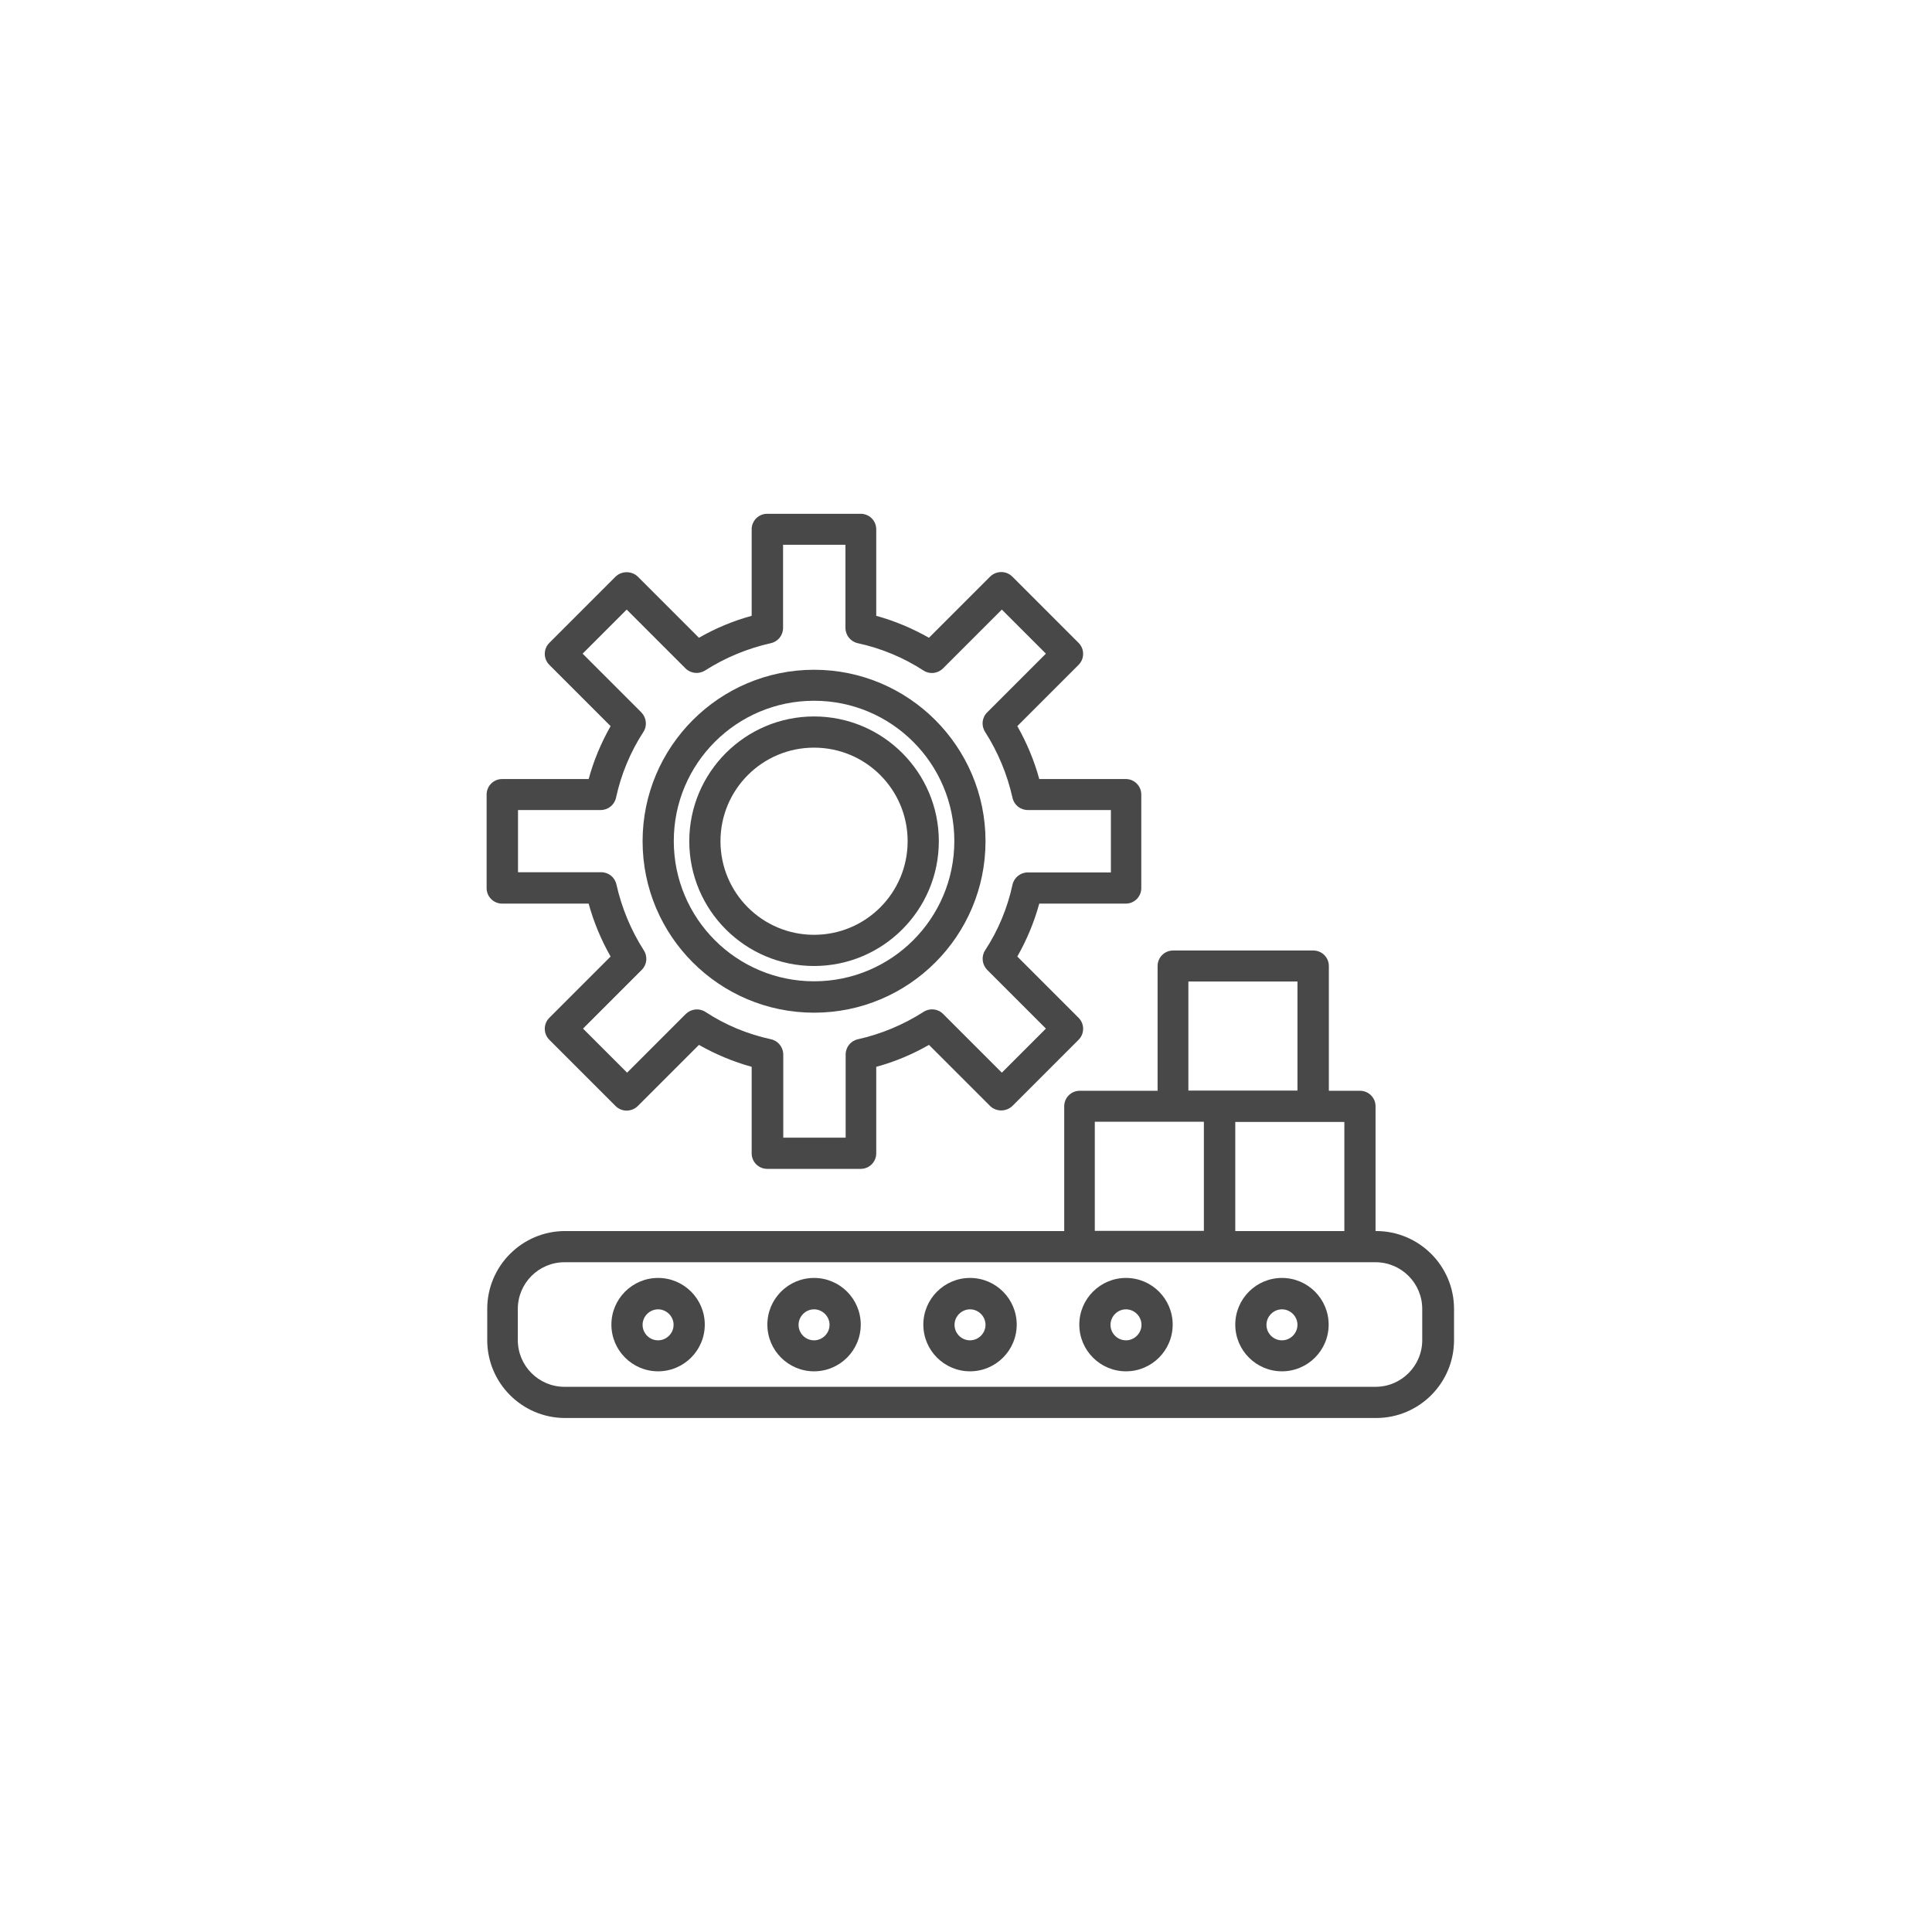
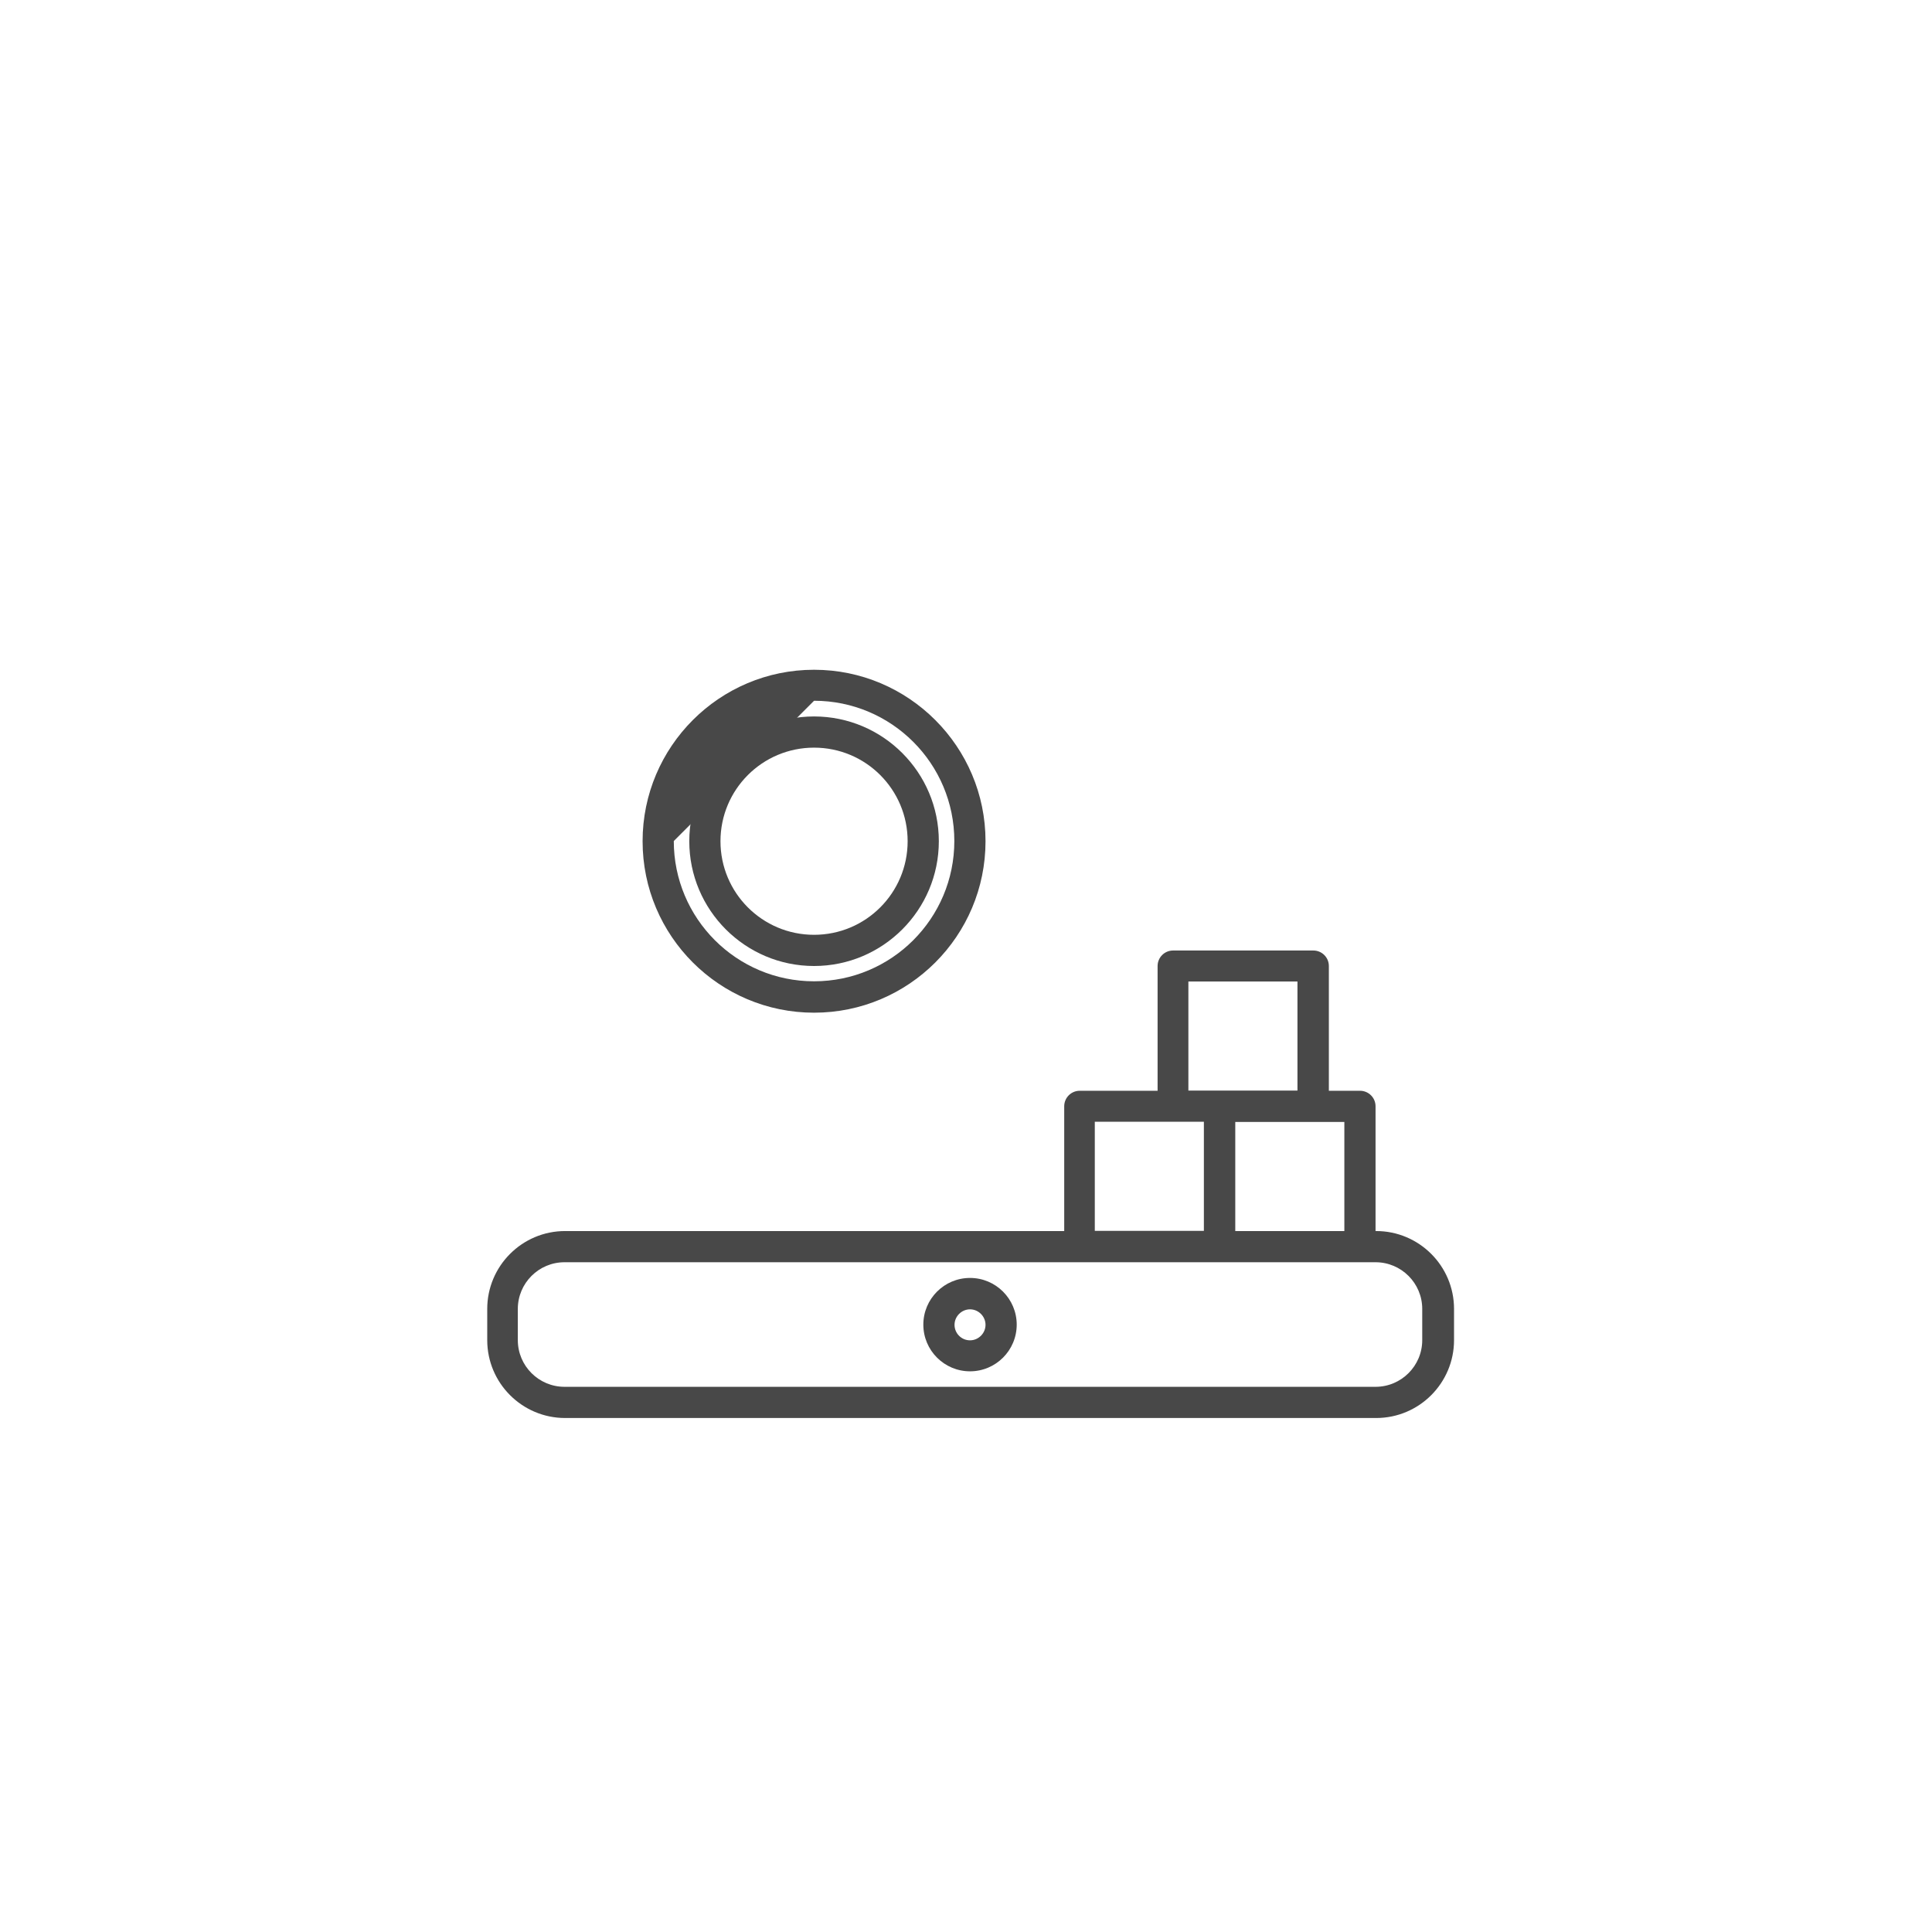
<svg xmlns="http://www.w3.org/2000/svg" id="b" width="96" height="96" viewBox="0 0 96 96">
-   <path d="m24.95,44.9h4.3c.25.92.62,1.8,1.09,2.63l-3.04,3.04c-.15.15-.23.34-.23.55s.08.4.23.55l3.29,3.29c.3.3.79.3,1.1,0l3.04-3.04c.83.47,1.71.84,2.62,1.09v4.3c0,.43.35.77.77.77h4.65c.43,0,.77-.35.77-.77v-4.3c.92-.25,1.8-.62,2.62-1.09l3.04,3.04c.31.29.79.29,1.1,0l3.29-3.29c.15-.15.23-.34.23-.55s-.08-.4-.23-.55l-3.04-3.04c.47-.83.84-1.71,1.09-2.63h4.3c.43,0,.77-.35.77-.77v-4.65c0-.43-.35-.77-.77-.77h-4.3c-.25-.92-.62-1.8-1.09-2.63l3.04-3.04c.15-.15.23-.34.23-.55s-.08-.4-.23-.55l-3.29-3.29c-.3-.3-.79-.3-1.1,0l-3.04,3.04c-.83-.47-1.71-.84-2.62-1.09v-4.3c0-.43-.35-.77-.77-.77h-4.65c-.43,0-.77.35-.77.77v4.3c-.92.25-1.8.62-2.62,1.09l-3.04-3.04c-.31-.29-.79-.29-1.1,0l-3.29,3.29c-.15.15-.23.34-.23.55s.08.4.23.55l3.04,3.04c-.47.83-.84,1.71-1.09,2.63h-4.3c-.43,0-.77.35-.77.77v4.65c0,.43.35.77.77.77Zm.77-4.65h4.13c.36,0,.68-.25.76-.61.25-1.16.71-2.27,1.36-3.27.2-.31.15-.71-.1-.97l-2.92-2.92,2.19-2.19,2.92,2.92c.26.26.66.3.97.11,1-.64,2.11-1.1,3.27-1.36.36-.08.61-.39.61-.76v-4.13h3.1v4.13c0,.36.25.68.61.76,1.16.25,2.27.71,3.27,1.36.31.2.71.15.97-.11l2.92-2.92,2.19,2.19-2.92,2.92c-.26.26-.3.66-.1.97.64,1,1.1,2.11,1.36,3.27.08.36.39.61.76.61h4.13v3.1h-4.13c-.36,0-.68.25-.76.61-.25,1.16-.71,2.27-1.36,3.26-.2.31-.15.71.1.97l2.92,2.92-2.19,2.19-2.92-2.92c-.26-.26-.66-.3-.97-.1-1,.64-2.1,1.1-3.26,1.36-.36.08-.61.39-.61.76v4.13h-3.1v-4.13c0-.36-.25-.68-.61-.76-1.16-.25-2.27-.71-3.26-1.36-.31-.2-.71-.15-.97.1l-2.92,2.92-2.19-2.19,2.92-2.92c.26-.26.3-.66.1-.97-.64-1-1.1-2.11-1.36-3.27-.08-.36-.39-.61-.76-.61h-4.13v-3.1Z" fill="#484848" stroke-width="0" />
  <path d="m40.45,48c3.42,0,6.2-2.78,6.2-6.2s-2.78-6.2-6.2-6.2-6.2,2.78-6.2,6.2c0,3.42,2.78,6.2,6.2,6.2Zm0-10.85c2.57,0,4.65,2.08,4.65,4.65s-2.08,4.65-4.65,4.65-4.65-2.08-4.65-4.65c0-2.57,2.08-4.65,4.65-4.65Z" fill="#484848" stroke-width="0" />
-   <path d="m40.45,50.32c4.71,0,8.52-3.82,8.52-8.52s-3.82-8.52-8.52-8.52-8.52,3.82-8.52,8.52c0,4.71,3.82,8.52,8.52,8.52Zm0-15.5c3.85,0,6.97,3.12,6.97,6.97s-3.12,6.97-6.97,6.97-6.97-3.12-6.97-6.97c0-3.85,3.12-6.97,6.97-6.97Z" fill="#484848" stroke-width="0" />
+   <path d="m40.45,50.32c4.71,0,8.52-3.82,8.52-8.52s-3.82-8.52-8.52-8.52-8.52,3.82-8.52,8.52c0,4.71,3.82,8.52,8.52,8.52Zm0-15.5c3.85,0,6.97,3.12,6.97,6.97s-3.12,6.97-6.97,6.97-6.97-3.12-6.97-6.97Z" fill="#484848" stroke-width="0" />
  <path d="m68.35,61.17v-6.2c0-.43-.35-.77-.77-.77h-1.55v-6.2c0-.43-.35-.77-.77-.77h-6.97c-.43,0-.77.35-.77.77v6.2h-3.87c-.43,0-.77.35-.77.77v6.2h-24.8c-2.14,0-3.87,1.74-3.87,3.87v1.55c0,2.14,1.74,3.87,3.87,3.87h40.3c2.14,0,3.87-1.74,3.87-3.87v-1.55c0-2.14-1.74-3.87-3.87-3.87Zm-1.55,0h-5.42v-5.42h5.42v5.42Zm-7.75-12.4h5.42v5.42h-5.42v-5.42Zm-4.65,6.97h5.42v5.42h-5.42v-5.42Zm16.27,10.85c0,1.28-1.04,2.32-2.32,2.32H28.05c-1.28,0-2.32-1.04-2.32-2.32v-1.55c0-1.28,1.04-2.32,2.32-2.32h40.3c1.28,0,2.32,1.04,2.32,2.32v1.55Z" fill="#484848" stroke-width="0" />
  <path d="m48.2,63.5c-1.28,0-2.32,1.04-2.32,2.32s1.04,2.32,2.32,2.32,2.32-1.04,2.32-2.32-1.04-2.32-2.32-2.32Zm0,3.1c-.43,0-.77-.35-.77-.77s.35-.77.77-.77.77.35.77.77-.35.77-.77.77Z" fill="#484848" stroke-width="0" />
-   <path d="m40.45,63.5c-1.28,0-2.32,1.04-2.32,2.32s1.04,2.32,2.32,2.32,2.32-1.04,2.32-2.32-1.04-2.32-2.32-2.32Zm0,3.1c-.43,0-.77-.35-.77-.77s.35-.77.77-.77.77.35.77.77-.35.77-.77.77Z" fill="#484848" stroke-width="0" />
-   <path d="m55.95,63.5c-1.28,0-2.32,1.04-2.32,2.32s1.04,2.32,2.32,2.32,2.32-1.04,2.32-2.32-1.04-2.32-2.32-2.32Zm0,3.1c-.43,0-.77-.35-.77-.77s.35-.77.77-.77.77.35.77.77-.35.77-.77.77Z" fill="#484848" stroke-width="0" />
-   <path d="m32.7,63.5c-1.28,0-2.32,1.04-2.32,2.32s1.04,2.32,2.32,2.32,2.32-1.04,2.32-2.32-1.04-2.32-2.32-2.32Zm0,3.1c-.43,0-.77-.35-.77-.77s.35-.77.77-.77.77.35.77.77-.35.77-.77.77Z" fill="#484848" stroke-width="0" />
-   <path d="m63.7,63.5c-1.28,0-2.32,1.04-2.32,2.32s1.04,2.32,2.32,2.32,2.32-1.04,2.32-2.32-1.04-2.32-2.32-2.32Zm0,3.1c-.43,0-.77-.35-.77-.77s.35-.77.77-.77.77.35.77.77-.35.77-.77.77Z" fill="#484848" stroke-width="0" />
</svg>